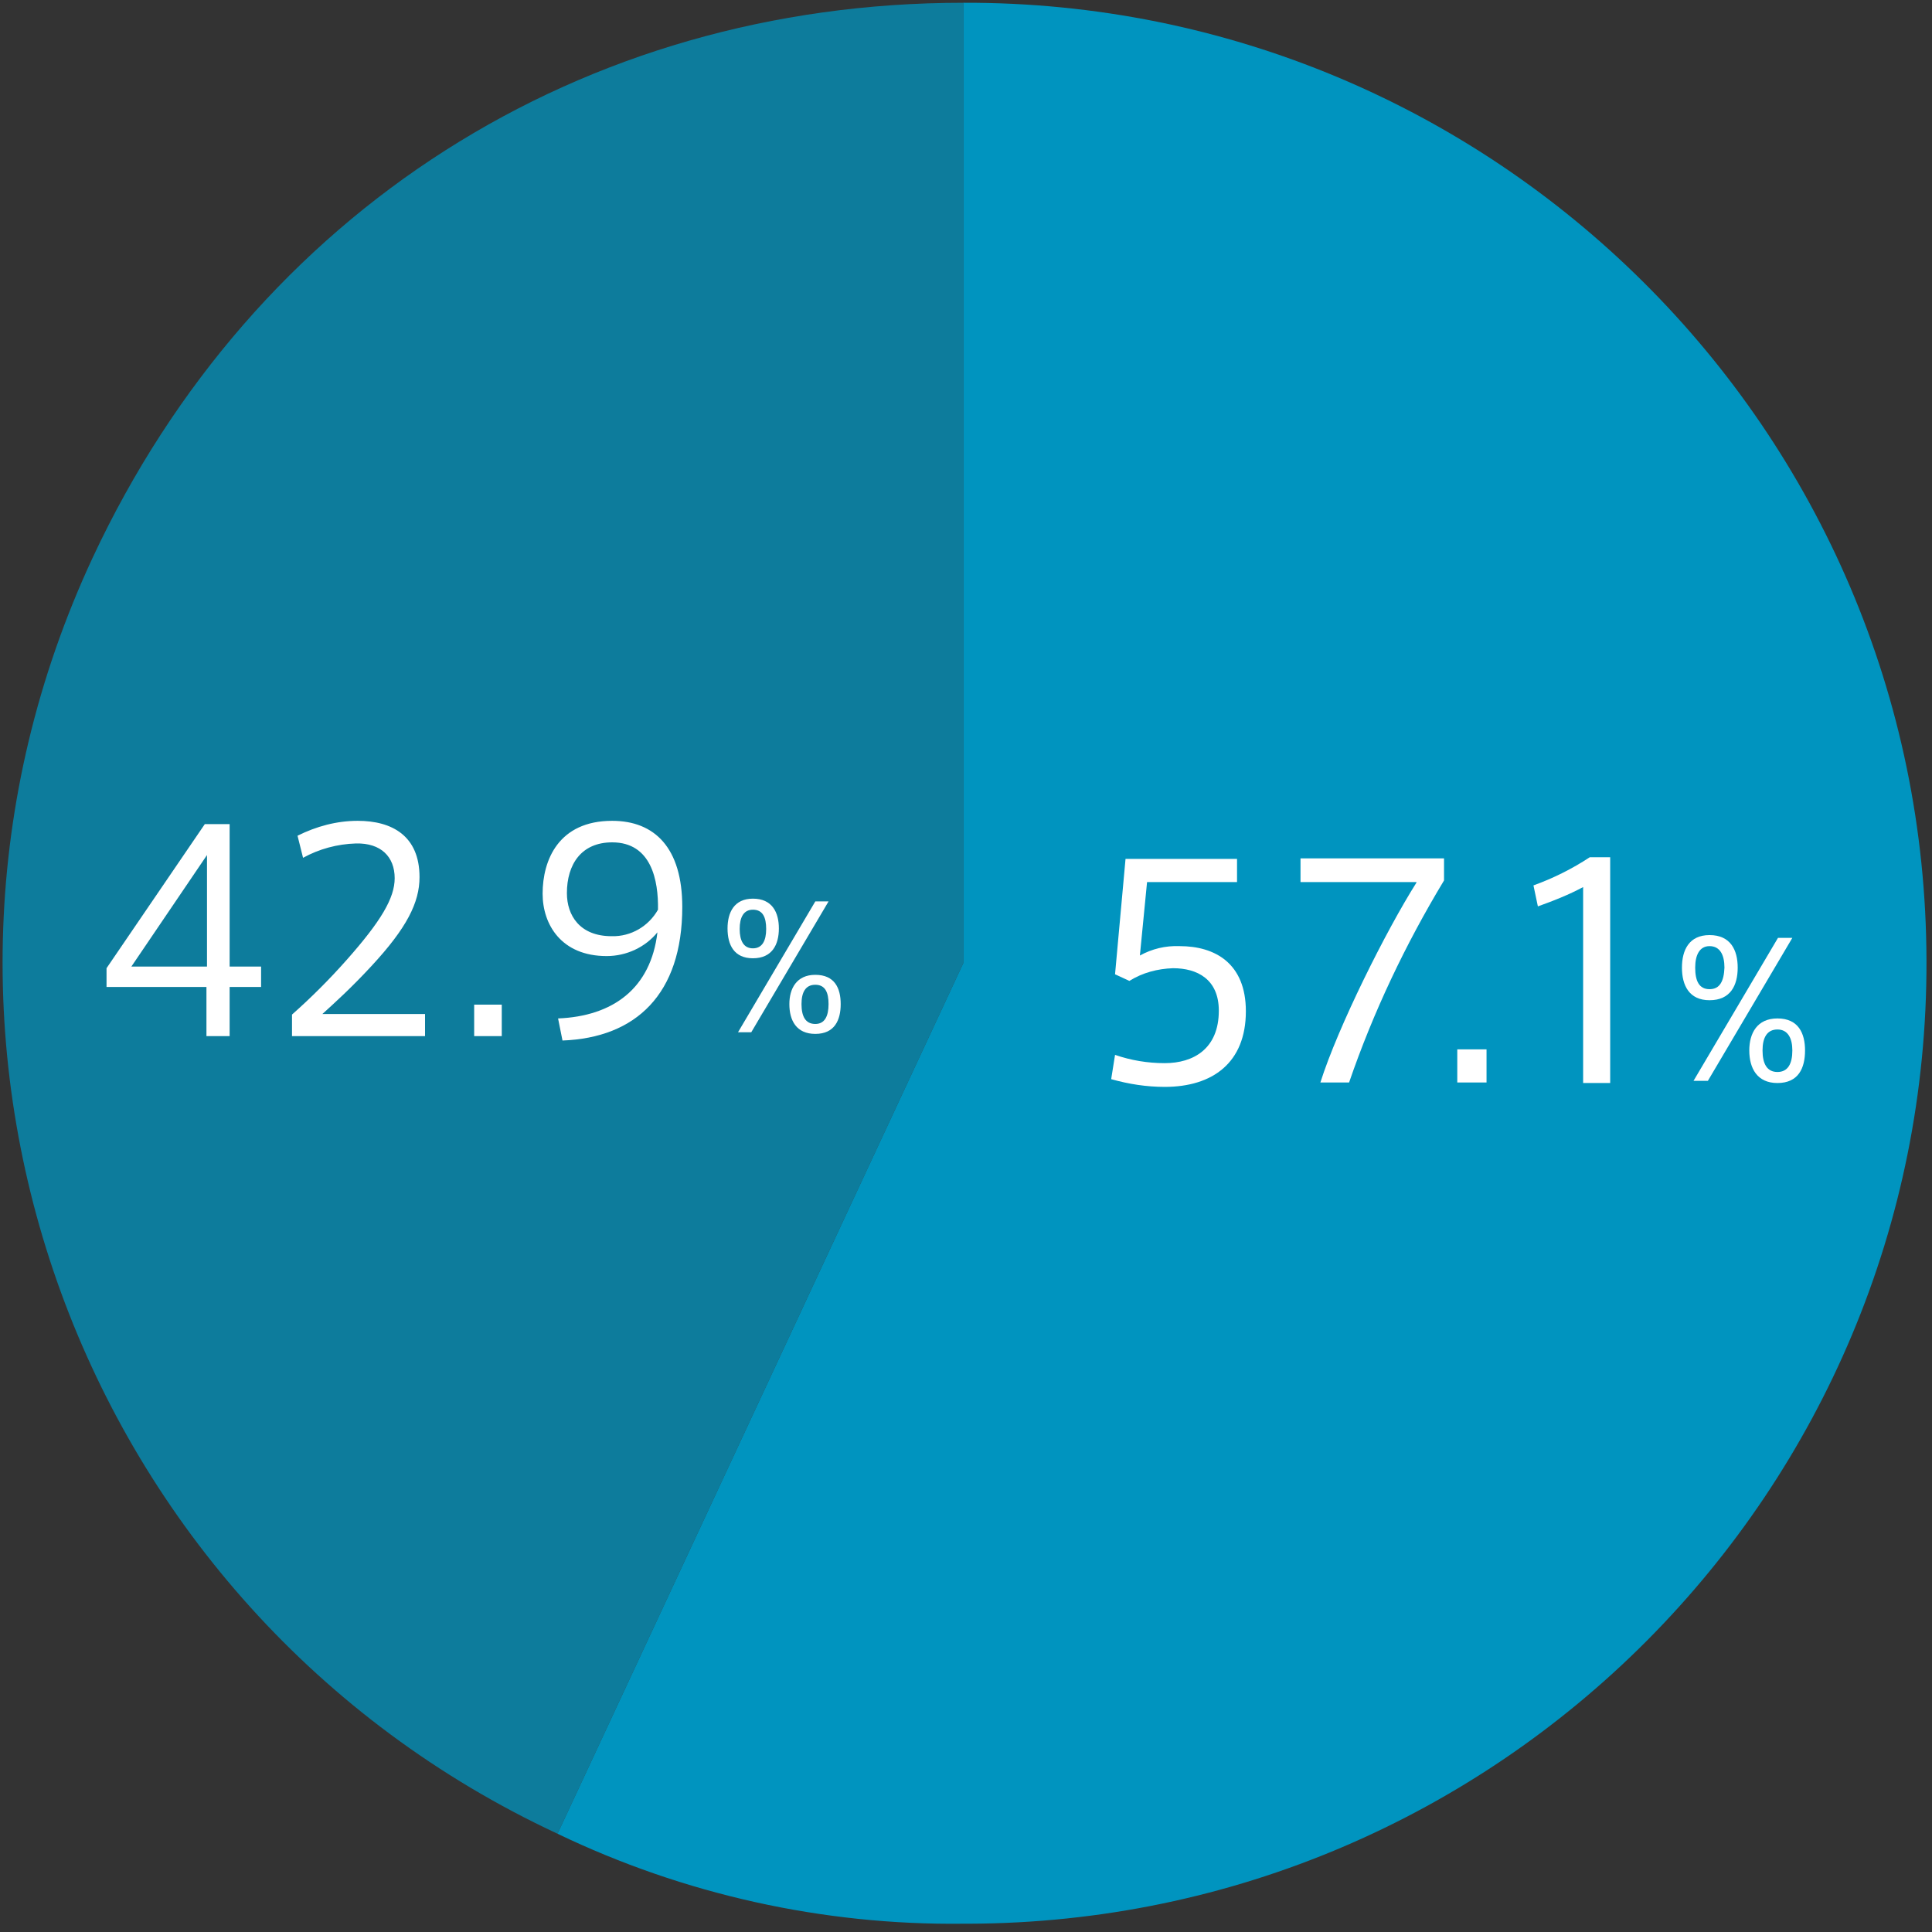
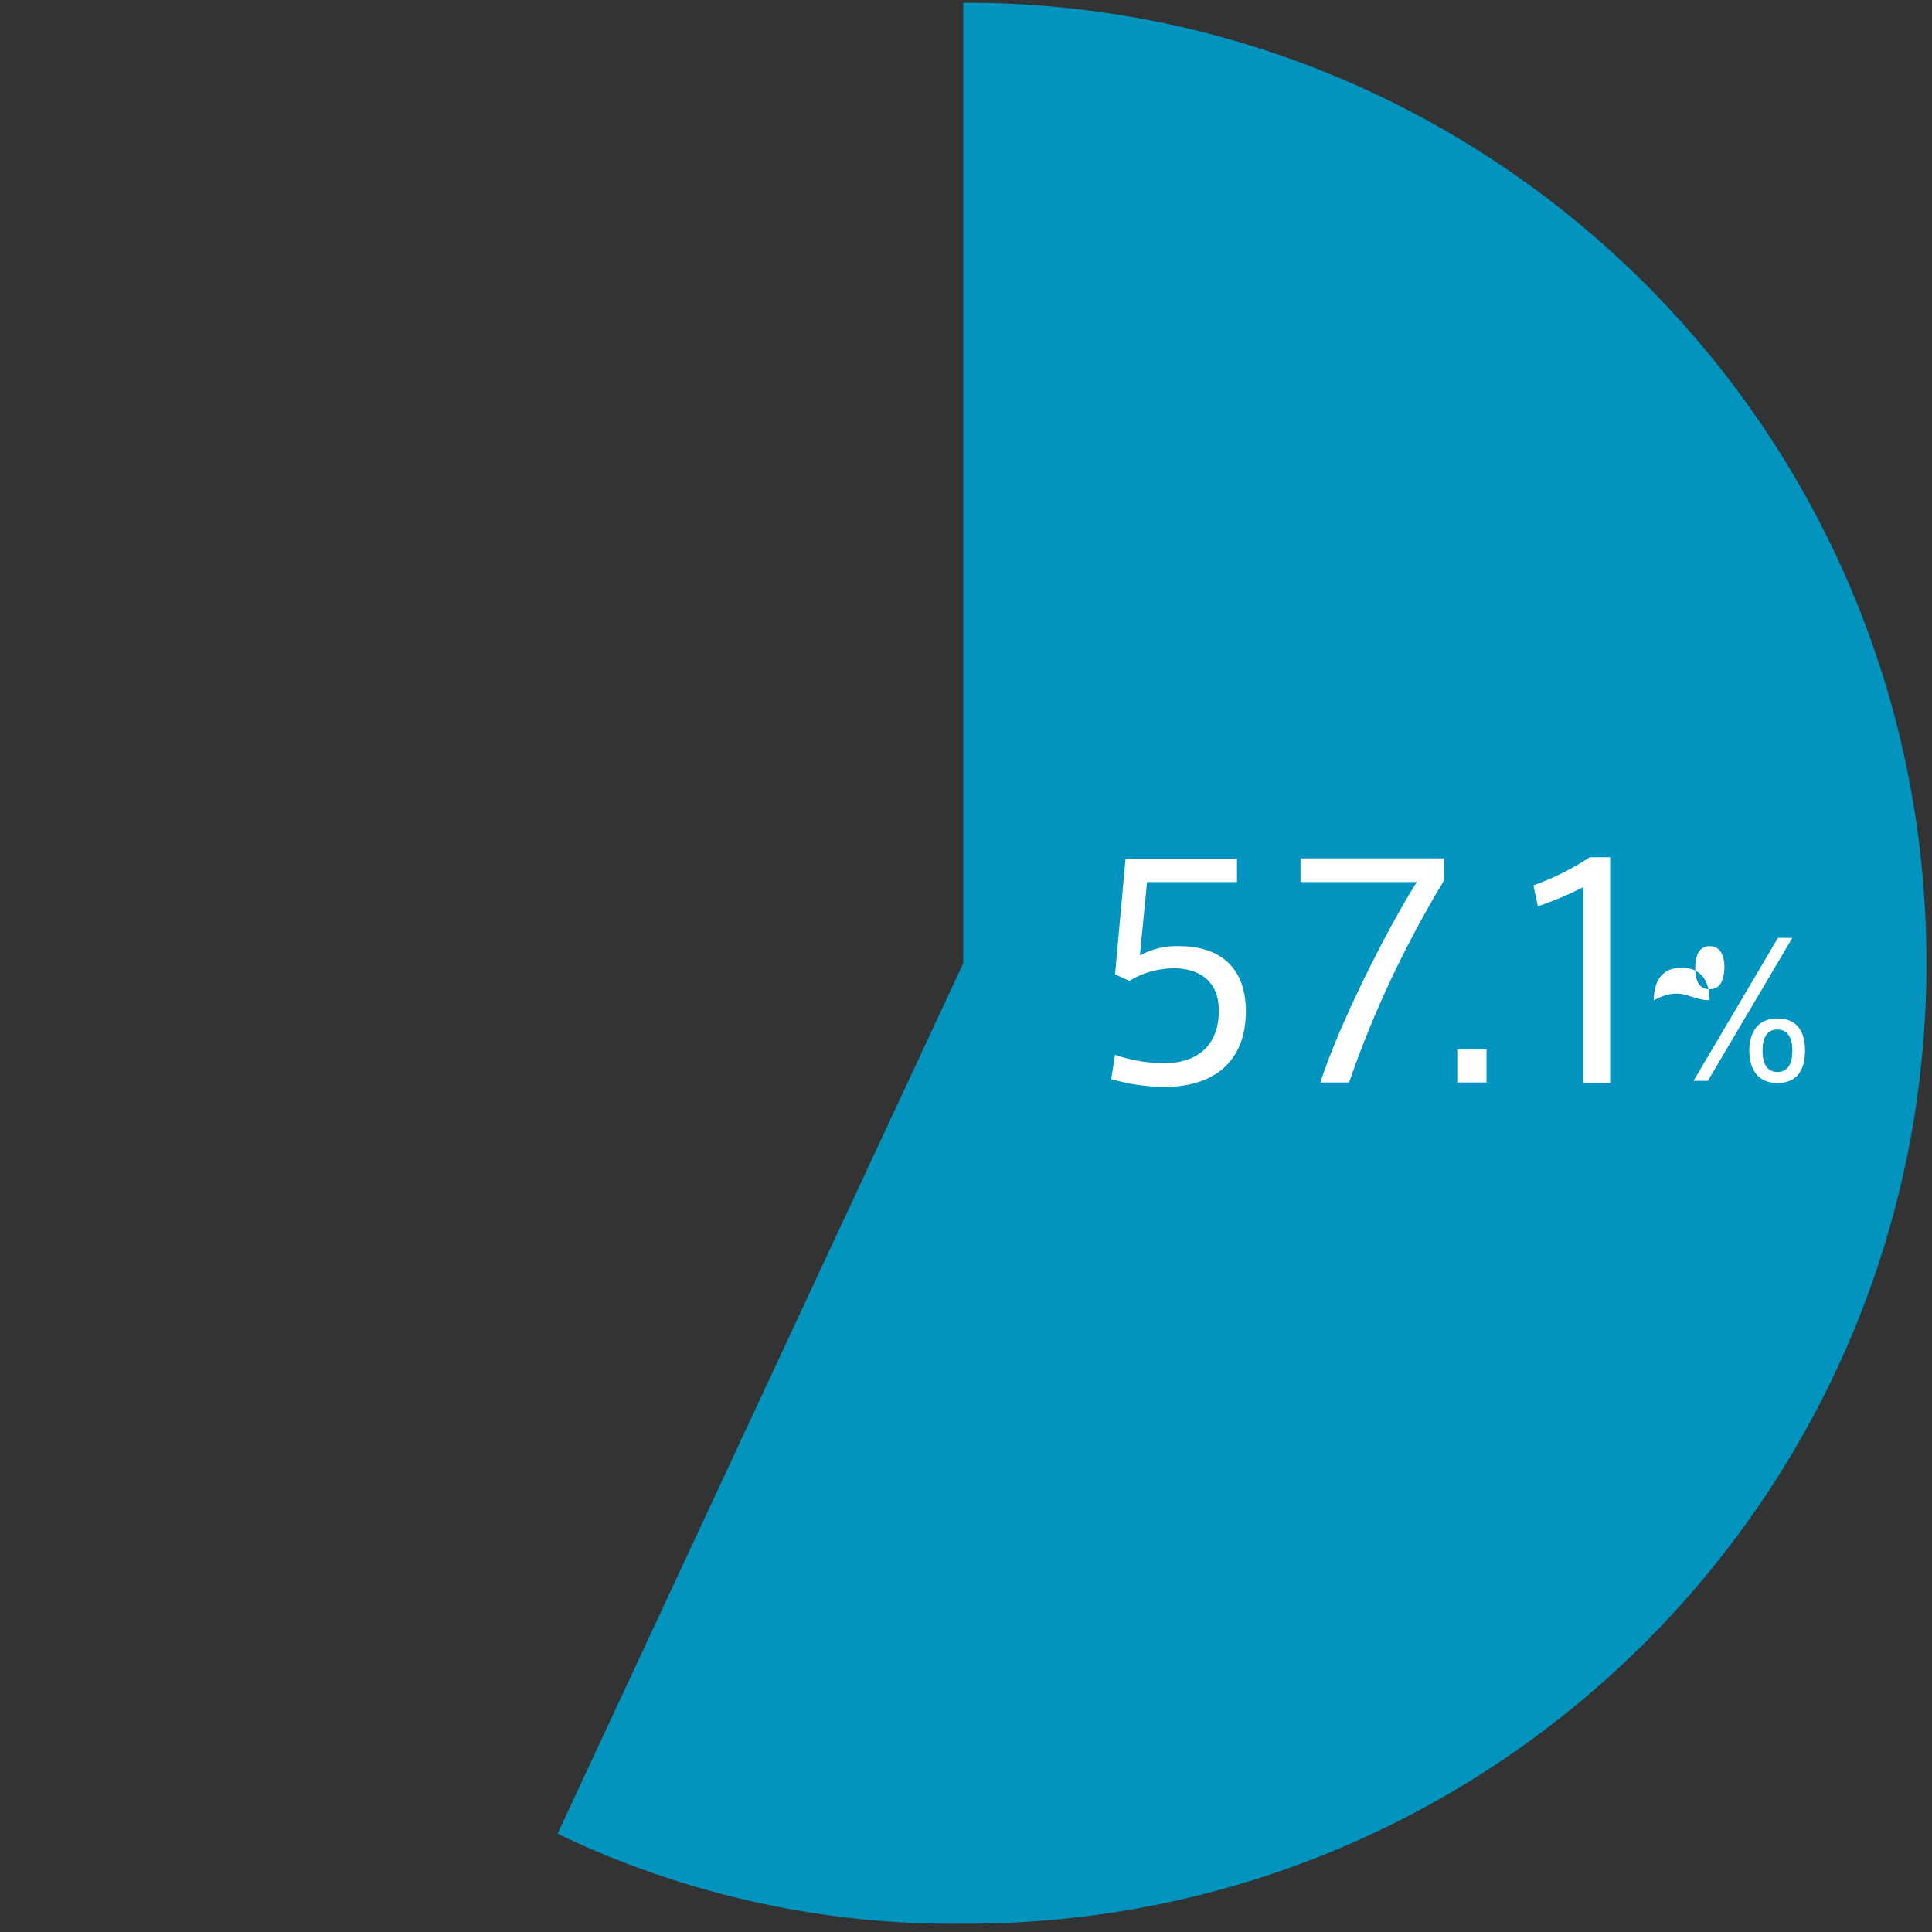
<svg xmlns="http://www.w3.org/2000/svg" xmlns:xlink="http://www.w3.org/1999/xlink" version="1.1" id="レイヤー_1" x="0px" y="0px" viewBox="0 0 350 350" style="enable-background:new 0 0 350 350;" xml:space="preserve">
  <rect x="0" y="0" width="350" height="350" fill="#333333" stroke="none" />
  <style type="text/css">
	.st0{opacity:0.75;}
	.st1{clip-path:url(#SVGID_00000049201476696613851670000006486192427293394055_);}
	.st2{fill:#0094BF;}
	.st3{fill:#FFFFFF;}
</style>
  <g transform="translate(0 -0.001)">
    <g transform="translate(0 0.001)" class="st0">
      <g>
        <defs>
          <rect id="SVGID_1_" x="0.5" y="0.5" width="174" height="331.7" />
        </defs>
        <clipPath id="SVGID_00000134951667413277513350000011964706832807032471_">
          <use xlink:href="#SVGID_1_" style="overflow:visible;" />
        </clipPath>
        <g style="clip-path:url(#SVGID_00000134951667413277513350000011964706832807032471_);">
-           <path class="st2" d="M174.5,174.5L101,332.2C13.9,291.6-23.8,188.1,16.8,101c0,0,0,0,0,0C46.1,38.3,105.3,0.5,174.5,0.5V174.5z" />
-         </g>
+           </g>
      </g>
    </g>
    <path class="st2" d="M174.5,174.5V0.5C270.6,0.2,348.8,77.9,349,174c0.3,96.1-77.4,174.2-173.5,174.5c-0.3,0-0.7,0-1,0   c-25.4,0.3-50.6-5.3-73.5-16.3L174.5,174.5z" />
  </g>
  <path class="st3" d="M206.5,173.1l1.3-13.3h16.3v-4.2h-20.2l-1.9,20.9l2.6,1.2c2.4-1.5,5.1-2.2,7.9-2.3c4.4,0,8.3,2,8.3,7.7  c0,6.9-4.6,9.5-9.8,9.5c-3.1,0-6.1-0.5-9-1.5l-0.7,4.4c3.2,0.9,6.4,1.4,9.7,1.4c8.7,0,14.7-4.4,14.7-13.7c0-8.7-5.6-11.8-12-11.8  C211.1,171.3,208.7,171.9,206.5,173.1z M256.6,159.9c-5.5,8.7-14.2,26.1-17.4,36.2h5.2c4.4-12.8,10.2-25,17.2-36.6v-4h-26v4.3H256.6  z M269.4,190.1H264v6h5.3V190.1z M286.8,160.7v35.5h4.9v-40.9H288c-3.2,2.1-6.6,3.8-10.2,5.1l0.8,3.8  C281.4,163.2,284.2,162.1,286.8,160.7z" />
-   <path class="st3" d="M309.7,181.2c3.8,0,5.1-2.7,5.1-5.9c0-3.2-1.3-5.9-5.1-5.9c-3.7,0-5,2.7-5,5.9  C304.7,178.5,306,181.2,309.7,181.2L309.7,181.2z M309.7,179.2c-1.9,0-2.6-1.5-2.6-3.9c0-2.3,0.8-3.9,2.6-3.9c1.9,0,2.7,1.6,2.7,3.9  C312.3,177.7,311.6,179.2,309.7,179.2L309.7,179.2z M324.7,169.9h-2.6l-15.3,25.9h2.6L324.7,169.9z M322,196.2c3.8,0,5-2.7,5-5.9  c0-3.1-1.2-5.8-5-5.8c-3.7,0-5.1,2.7-5.1,5.8C316.9,193.5,318.3,196.2,322,196.2L322,196.2z M322,194.2c-1.9,0-2.7-1.5-2.7-3.9  c0-2.3,0.8-3.8,2.7-3.8s2.7,1.6,2.7,3.8C324.7,192.7,323.9,194.2,322,194.2L322,194.2z" />
-   <path class="st3" d="M41.7,149.3h-4.6l-17.8,26.1v3.4h18.1v8.9h4.2v-8.9h5.7v-3.7h-5.7V149.3z M23.8,175.1l13.7-20.2v20.2H23.8z   M71.5,159.1c0,3.6-2.5,7.8-8.7,14.8c-3.1,3.5-6.4,6.8-9.9,9.9v3.9h24.1v-4H58.4c2.3-2.1,5.2-4.7,8.9-8.7c6.4-6.9,8.7-11.5,8.7-16.1  c0-7.5-5-10.2-11.2-10.2c-3.8,0-7.5,1-10.9,2.7l1,4c2.9-1.6,6.2-2.5,9.6-2.6C69,152.7,71.5,155.2,71.5,159.1L71.5,159.1z M90.9,182  h-5v5.7h5V182z M109.9,173.2c3.6,0,7-1.6,9.2-4.3c-1.2,10.2-8.1,15.2-18,15.6l0.8,4c13.3-0.5,21.7-8.4,21.7-24.2  c0-10.7-5-15.6-12.7-15.6c-9.7,0-12.6,7.1-12.6,13.2C98.3,167.5,101.7,173.2,109.9,173.2L109.9,173.2z M110.9,152.6  c7.1,0,8.4,6.9,8.3,12.2c-1.7,3-4.9,4.9-8.4,4.8c-5.8,0-8.1-3.8-8.1-7.8C102.7,156.6,105.3,152.6,110.9,152.6L110.9,152.6z" />
-   <path class="st3" d="M136.4,173.6c3.5,0,4.7-2.5,4.7-5.4c0-2.9-1.2-5.4-4.7-5.4c-3.4,0-4.6,2.5-4.6,5.4  C131.8,171.2,133,173.6,136.4,173.6L136.4,173.6z M136.4,171.8c-1.7,0-2.4-1.4-2.4-3.5c0-2.1,0.7-3.5,2.4-3.5c1.8,0,2.4,1.4,2.4,3.5  C138.8,170.4,138.1,171.8,136.4,171.8L136.4,171.8z M150.1,163.3h-2.4l-14,23.7h2.4L150.1,163.3z M147.7,187.3  c3.5,0,4.6-2.5,4.6-5.4c0-2.9-1.1-5.3-4.6-5.3c-3.4,0-4.7,2.5-4.7,5.3C143,184.9,144.3,187.3,147.7,187.3L147.7,187.3z M147.7,185.5  c-1.8,0-2.5-1.4-2.5-3.6c0-2.1,0.7-3.5,2.5-3.5s2.4,1.4,2.4,3.5C150.1,184.1,149.4,185.5,147.7,185.5L147.7,185.5z" />
+   <path class="st3" d="M309.7,181.2c0-3.2-1.3-5.9-5.1-5.9c-3.7,0-5,2.7-5,5.9  C304.7,178.5,306,181.2,309.7,181.2L309.7,181.2z M309.7,179.2c-1.9,0-2.6-1.5-2.6-3.9c0-2.3,0.8-3.9,2.6-3.9c1.9,0,2.7,1.6,2.7,3.9  C312.3,177.7,311.6,179.2,309.7,179.2L309.7,179.2z M324.7,169.9h-2.6l-15.3,25.9h2.6L324.7,169.9z M322,196.2c3.8,0,5-2.7,5-5.9  c0-3.1-1.2-5.8-5-5.8c-3.7,0-5.1,2.7-5.1,5.8C316.9,193.5,318.3,196.2,322,196.2L322,196.2z M322,194.2c-1.9,0-2.7-1.5-2.7-3.9  c0-2.3,0.8-3.8,2.7-3.8s2.7,1.6,2.7,3.8C324.7,192.7,323.9,194.2,322,194.2L322,194.2z" />
</svg>